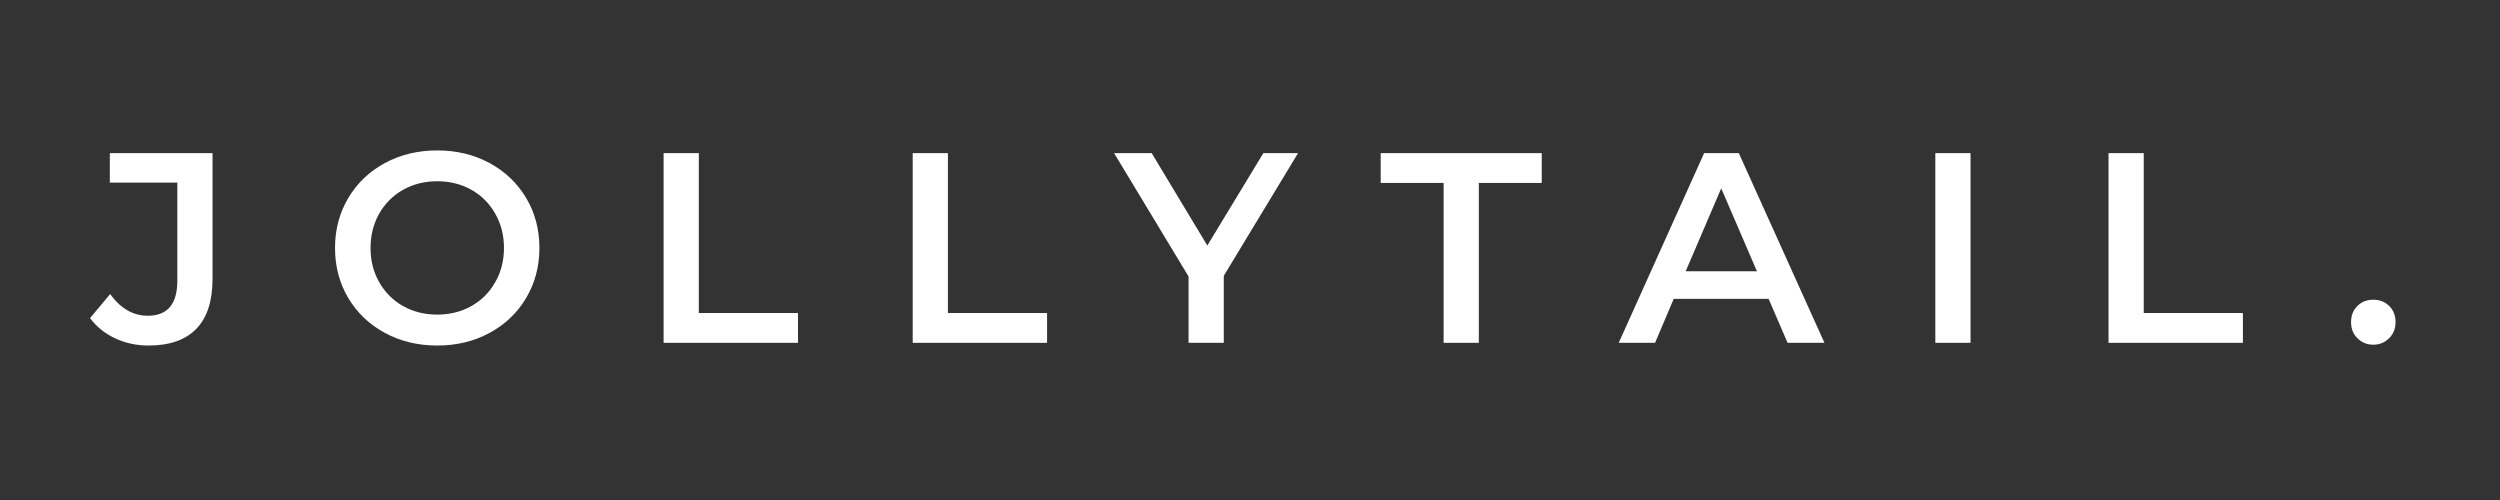
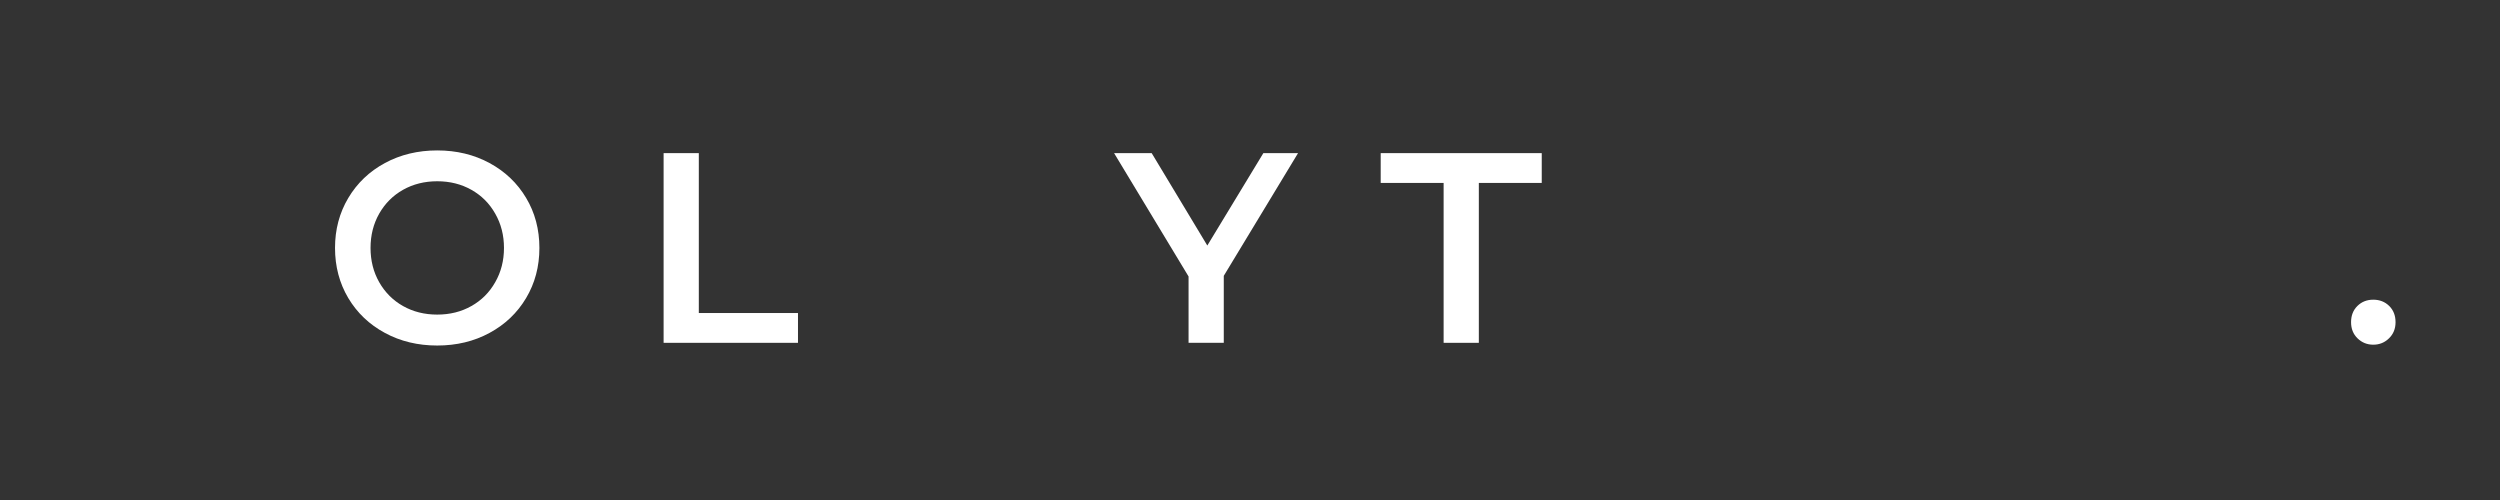
<svg xmlns="http://www.w3.org/2000/svg" version="1.2" preserveAspectRatio="xMidYMid meet" height="100" viewBox="0 0 375 75" zoomAndPan="magnify" width="500">
  <rect x="0" y="0" width="375" height="75" fill="#333333" stroke="none" />
  <defs />
  <g id="95485e47ce">
    <g style="fill:#ffffff;fill-opacity:1;">
      <g transform="translate(14.036, 51.423)">
-         <path d="M 8.25 0.406 C 6.438 0.406 4.766 0.047 3.234 -0.672 C 1.703 -1.391 0.445 -2.398 -0.531 -3.703 L 2.484 -7.312 C 4.055 -5.145 5.938 -4.062 8.125 -4.062 C 11.082 -4.062 12.562 -5.812 12.562 -9.312 L 12.562 -24.031 L 2.438 -24.031 L 2.438 -28.453 L 17.844 -28.453 L 17.844 -9.594 C 17.844 -6.258 17.031 -3.758 15.406 -2.094 C 13.781 -0.426 11.395 0.406 8.25 0.406 Z M 8.25 0.406" style="stroke:none" />
-       </g>
+         </g>
    </g>
    <g style="fill:#ffffff;fill-opacity:1;">
      <g transform="translate(48.472, 51.423)">
        <path d="M 17.109 0.406 C 14.211 0.406 11.598 -0.223 9.266 -1.484 C 6.93 -2.742 5.098 -4.488 3.766 -6.719 C 2.441 -8.957 1.781 -11.461 1.781 -14.234 C 1.781 -16.992 2.441 -19.488 3.766 -21.719 C 5.098 -23.957 6.93 -25.707 9.266 -26.969 C 11.598 -28.227 14.211 -28.859 17.109 -28.859 C 20.016 -28.859 22.629 -28.227 24.953 -26.969 C 27.285 -25.707 29.113 -23.969 30.438 -21.75 C 31.77 -19.531 32.438 -17.023 32.438 -14.234 C 32.438 -11.441 31.77 -8.93 30.438 -6.703 C 29.113 -4.484 27.285 -2.742 24.953 -1.484 C 22.629 -0.223 20.016 0.406 17.109 0.406 Z M 17.109 -4.234 C 19.016 -4.234 20.723 -4.66 22.234 -5.516 C 23.754 -6.367 24.945 -7.562 25.812 -9.094 C 26.688 -10.625 27.125 -12.336 27.125 -14.234 C 27.125 -16.129 26.688 -17.844 25.812 -19.375 C 24.945 -20.906 23.754 -22.098 22.234 -22.953 C 20.723 -23.805 19.016 -24.234 17.109 -24.234 C 15.211 -24.234 13.504 -23.805 11.984 -22.953 C 10.473 -22.098 9.281 -20.906 8.406 -19.375 C 7.539 -17.844 7.109 -16.129 7.109 -14.234 C 7.109 -12.336 7.539 -10.625 8.406 -9.094 C 9.281 -7.562 10.473 -6.367 11.984 -5.516 C 13.504 -4.66 15.211 -4.234 17.109 -4.234 Z M 17.109 -4.234" style="stroke:none" />
      </g>
    </g>
    <g style="fill:#ffffff;fill-opacity:1;">
      <g transform="translate(95.713, 51.423)">
        <path d="M 3.828 -28.453 L 9.109 -28.453 L 9.109 -4.469 L 23.984 -4.469 L 23.984 0 L 3.828 0 Z M 3.828 -28.453" style="stroke:none" />
      </g>
    </g>
    <g style="fill:#ffffff;fill-opacity:1;">
      <g transform="translate(133.077, 51.423)">
-         <path d="M 3.828 -28.453 L 9.109 -28.453 L 9.109 -4.469 L 23.984 -4.469 L 23.984 0 L 3.828 0 Z M 3.828 -28.453" style="stroke:none" />
-       </g>
+         </g>
    </g>
    <g style="fill:#ffffff;fill-opacity:1;">
      <g transform="translate(167.472, 51.423)">
        <path d="M 16.094 -10.047 L 16.094 0 L 10.812 0 L 10.812 -9.953 L -0.359 -28.453 L 5.281 -28.453 L 13.625 -14.594 L 22.031 -28.453 L 27.234 -28.453 Z M 16.094 -10.047" style="stroke:none" />
      </g>
    </g>
    <g style="fill:#ffffff;fill-opacity:1;">
      <g transform="translate(206.949, 51.423)">
        <path d="M 9.594 -23.984 L 0.156 -23.984 L 0.156 -28.453 L 24.312 -28.453 L 24.312 -23.984 L 14.875 -23.984 L 14.875 0 L 9.594 0 Z M 9.594 -23.984" style="stroke:none" />
      </g>
    </g>
    <g style="fill:#ffffff;fill-opacity:1;">
      <g transform="translate(243.011, 51.423)">
-         <path d="M 22.281 -6.594 L 8.047 -6.594 L 5.25 0 L -0.203 0 L 12.609 -28.453 L 17.812 -28.453 L 30.656 0 L 25.125 0 Z M 20.531 -10.734 L 15.172 -23.172 L 9.844 -10.734 Z M 20.531 -10.734" style="stroke:none" />
-       </g>
+         </g>
    </g>
    <g style="fill:#ffffff;fill-opacity:1;">
      <g transform="translate(286.472, 51.423)">
-         <path d="M 3.828 -28.453 L 9.109 -28.453 L 9.109 0 L 3.828 0 Z M 3.828 -28.453" style="stroke:none" />
-       </g>
+         </g>
    </g>
    <g style="fill:#ffffff;fill-opacity:1;">
      <g transform="translate(312.452, 51.423)">
-         <path d="M 3.828 -28.453 L 9.109 -28.453 L 9.109 -4.469 L 23.984 -4.469 L 23.984 0 L 3.828 0 Z M 3.828 -28.453" style="stroke:none" />
-       </g>
+         </g>
    </g>
    <g style="fill:#ffffff;fill-opacity:1;">
      <g transform="translate(351.035, 51.423)">
        <path d="M 4.953 0.281 C 4.035 0.281 3.25 -0.035 2.594 -0.672 C 1.945 -1.305 1.625 -2.113 1.625 -3.094 C 1.625 -4.094 1.941 -4.906 2.578 -5.531 C 3.211 -6.156 4.004 -6.469 4.953 -6.469 C 5.91 -6.469 6.707 -6.156 7.344 -5.531 C 7.977 -4.906 8.297 -4.094 8.297 -3.094 C 8.297 -2.113 7.969 -1.305 7.312 -0.672 C 6.664 -0.035 5.879 0.281 4.953 0.281 Z M 4.953 0.281" style="stroke:none" />
      </g>
    </g>
  </g>
</svg>